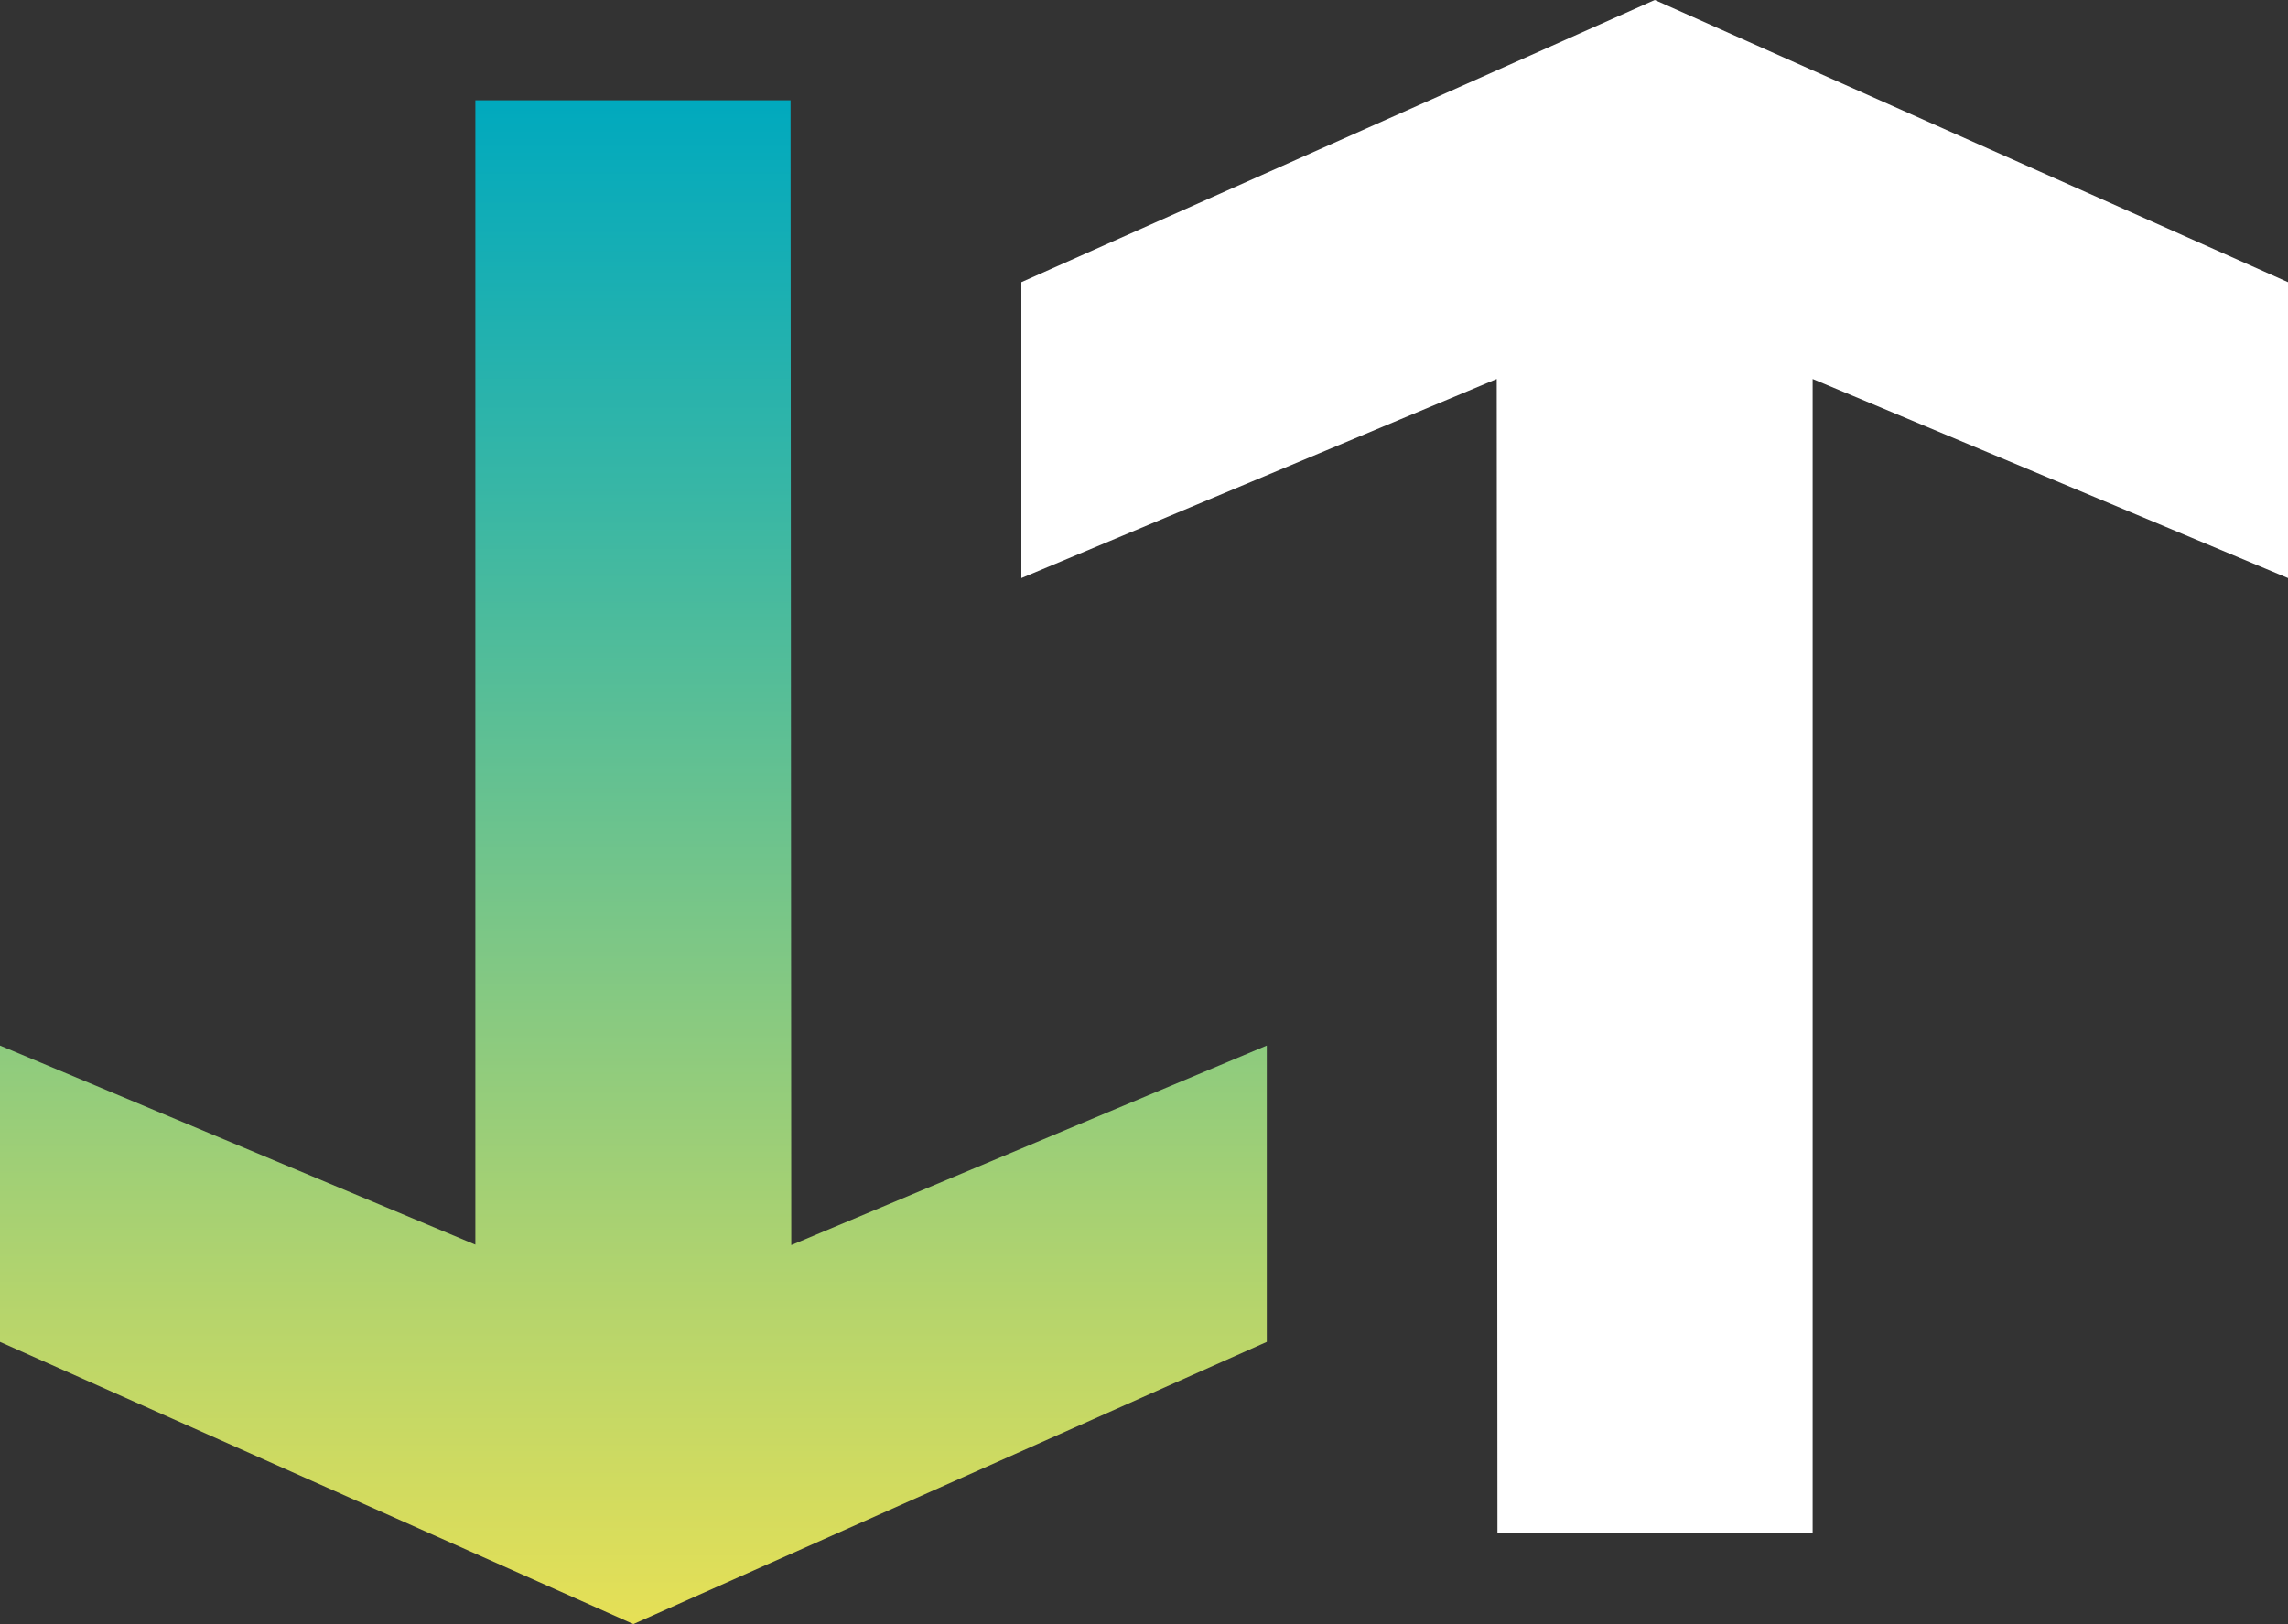
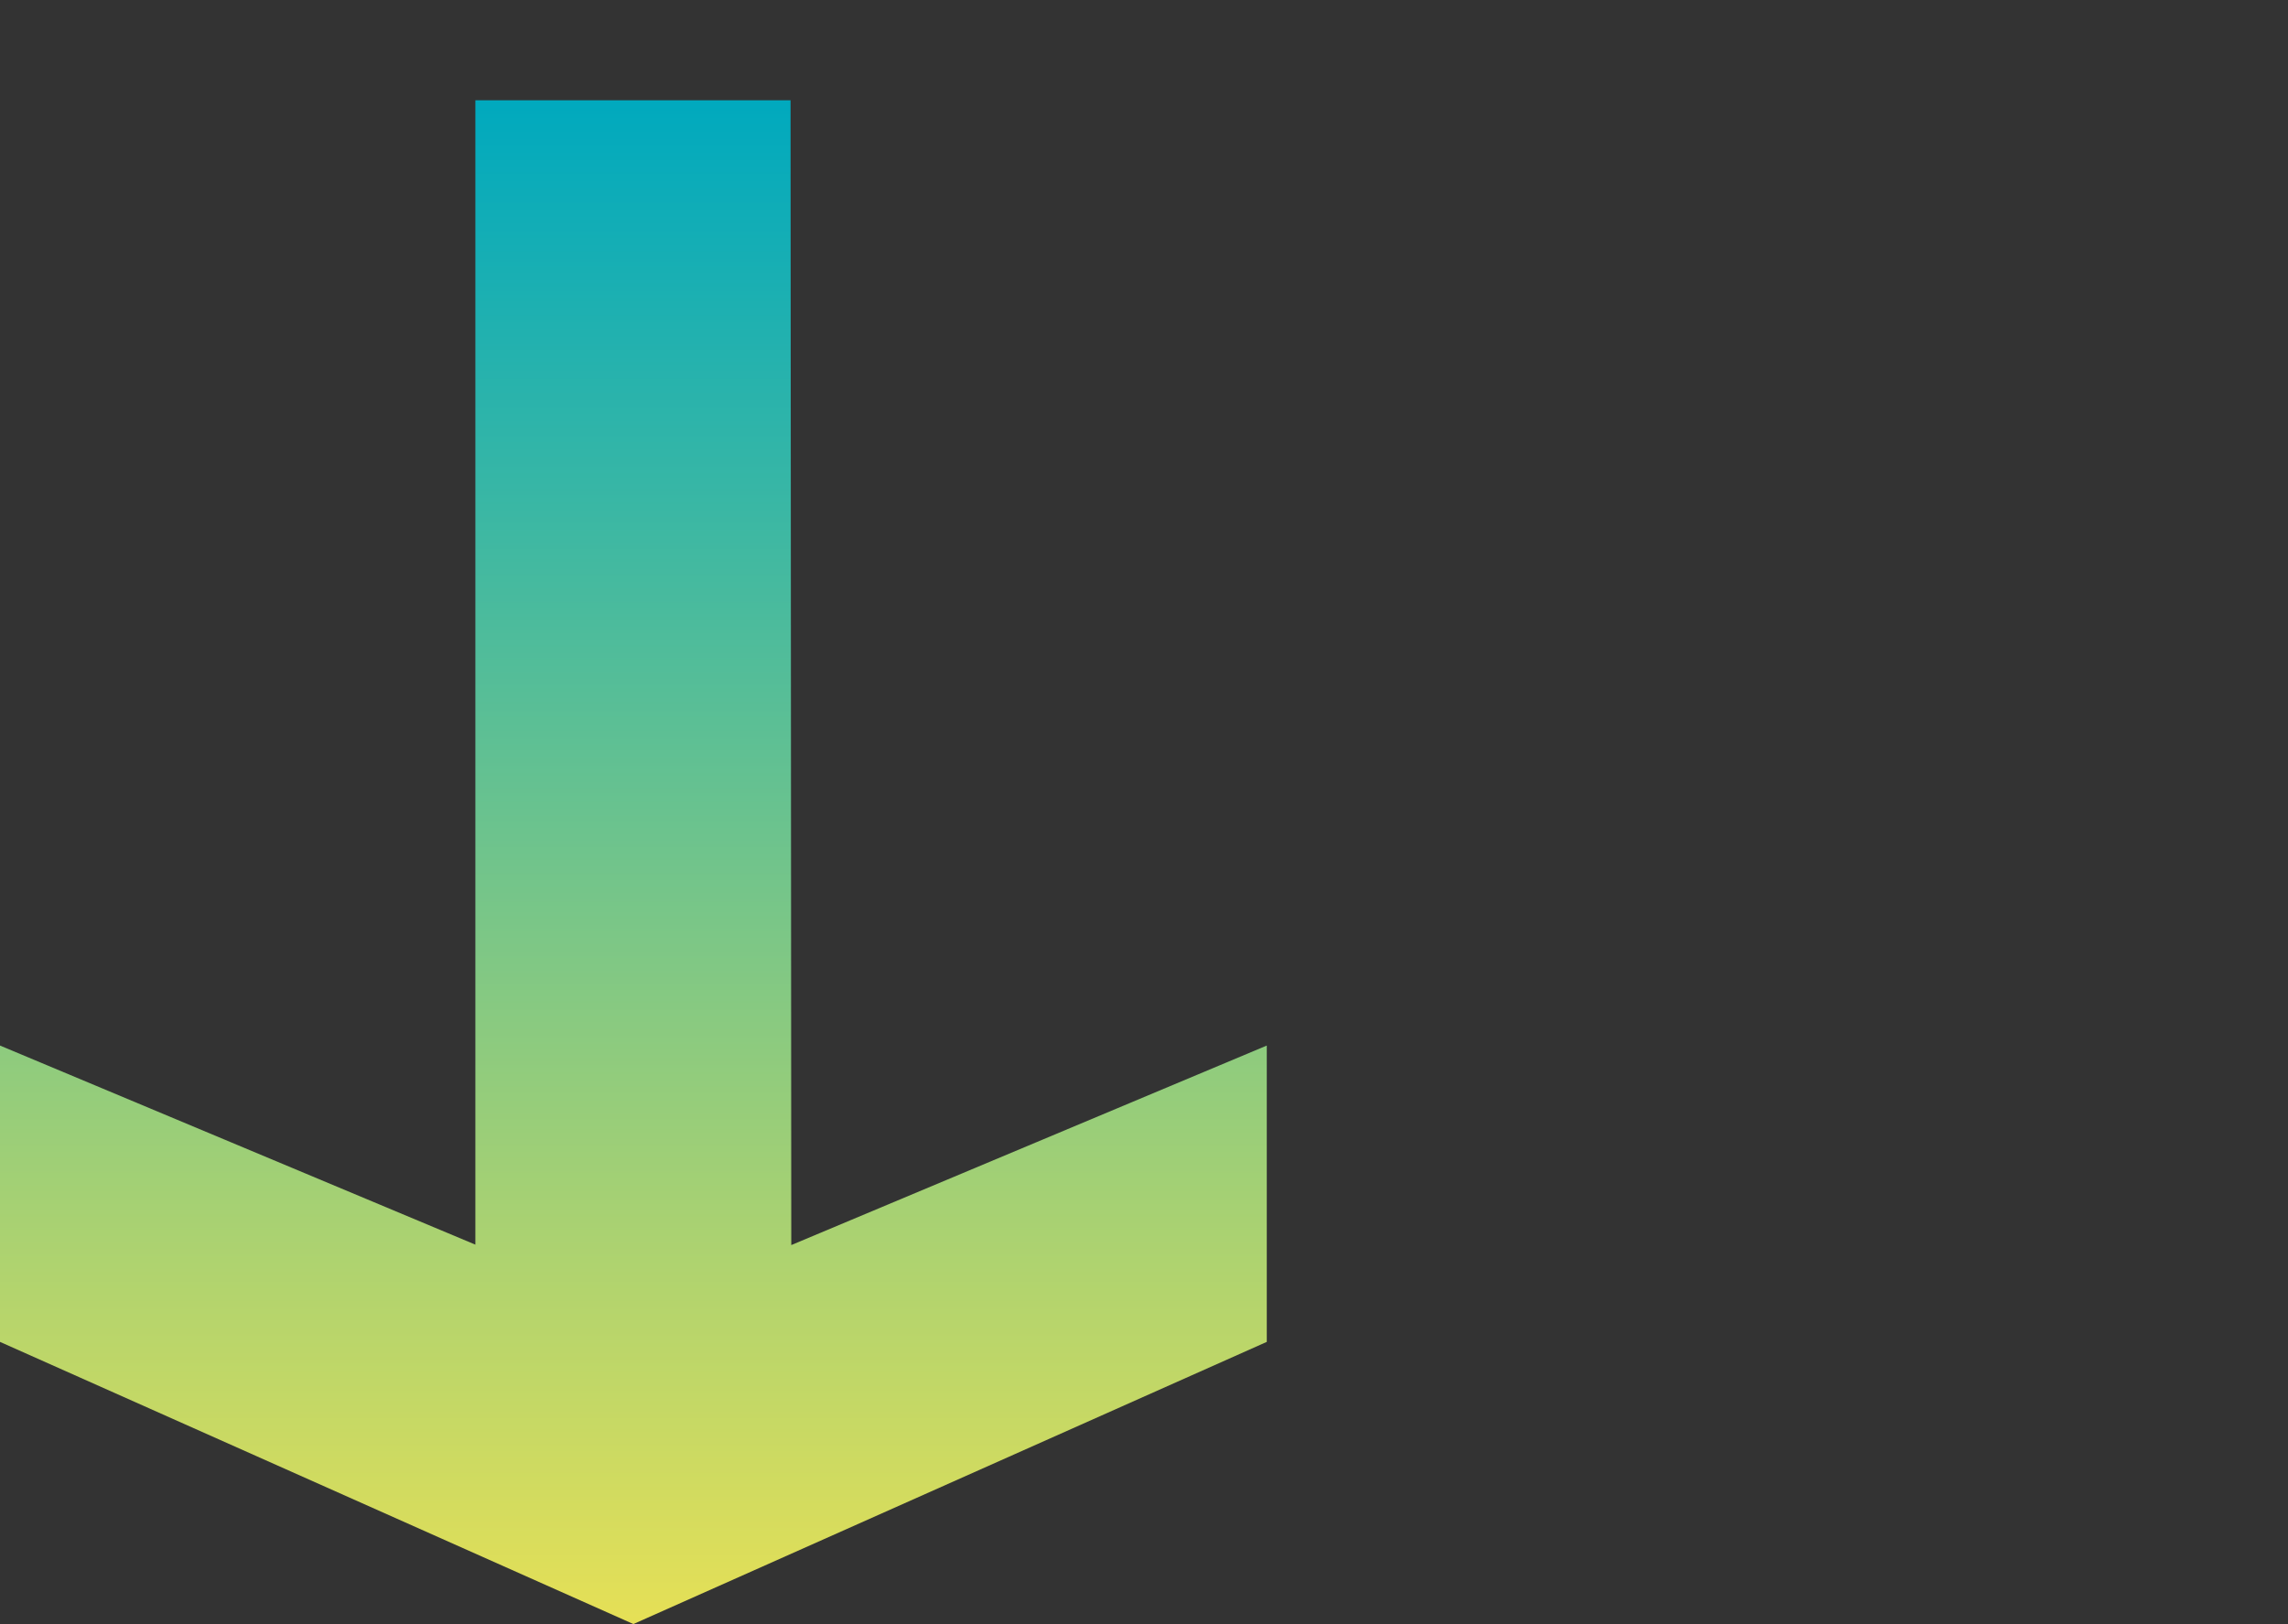
<svg xmlns="http://www.w3.org/2000/svg" viewBox="0 0 159.7 113.39">
  <rect x="0" y="0" width="159.7" height="113.39" fill="#333333" stroke="none" />
  <defs>
    <style>.cls-1{fill:#fff;}.cls-2{fill:url(#linear-gradient);}</style>
    <linearGradient id="linear-gradient" x1="44.21" y1="2.61" x2="44.21" y2="109" gradientTransform="matrix(1, 0, 0, -1, 0, 116)" gradientUnits="userSpaceOnUse">
      <stop offset="0" stop-color="#e6e056" />
      <stop offset="0.18" stop-color="#bcd669" />
      <stop offset="0.75" stop-color="#36b6a6" />
      <stop offset="1" stop-color="#00a9be" />
    </linearGradient>
  </defs>
  <g id="Layer_2" data-name="Layer 2">
    <g id="Layer_1-2" data-name="Layer 1">
-       <path class="cls-1" d="M104.47,26.46,71.29,40.36V19.7L115.5,0l44.2,19.7V40.36l-33.18-13.9V107h-22Z" />
-       <path class="cls-2" d="M55.23,86.93,88.42,73V93.69l-44.21,19.7L0,93.69V73L33.18,86.9V7h22Z" />
+       <path class="cls-2" d="M55.23,86.93,88.42,73V93.69l-44.21,19.7L0,93.69V73L33.18,86.9V7h22" />
    </g>
  </g>
</svg>